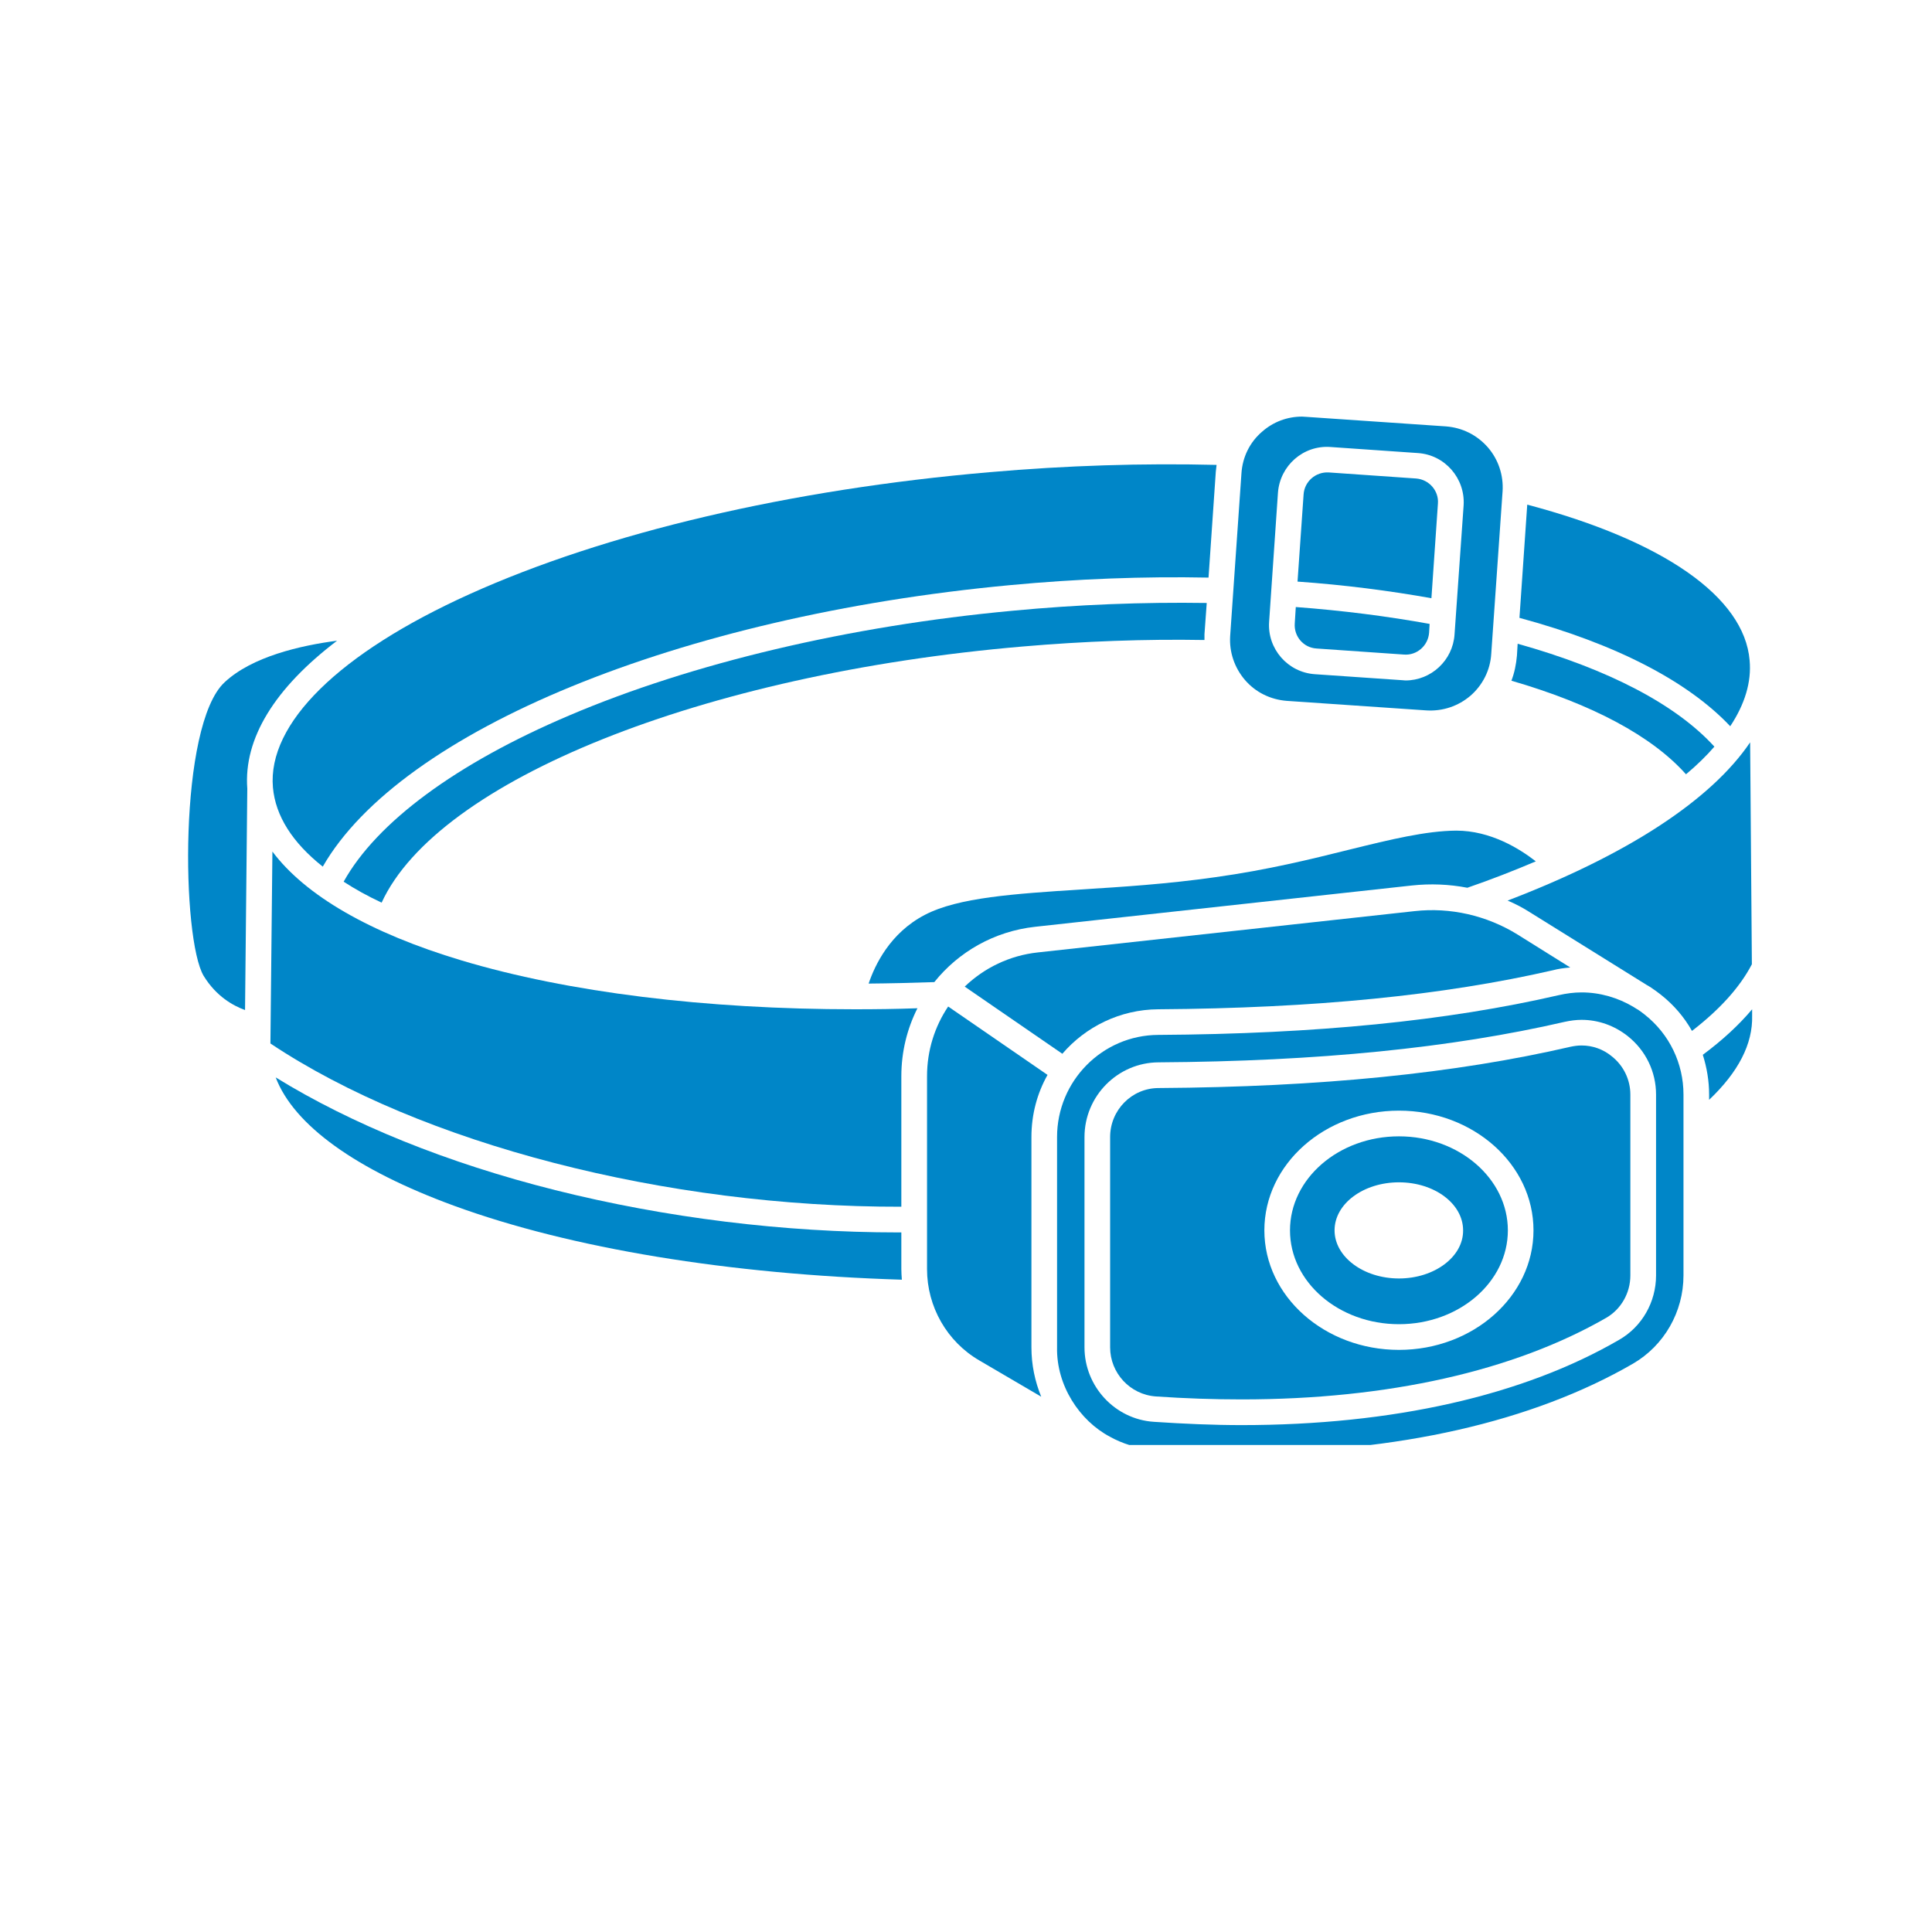
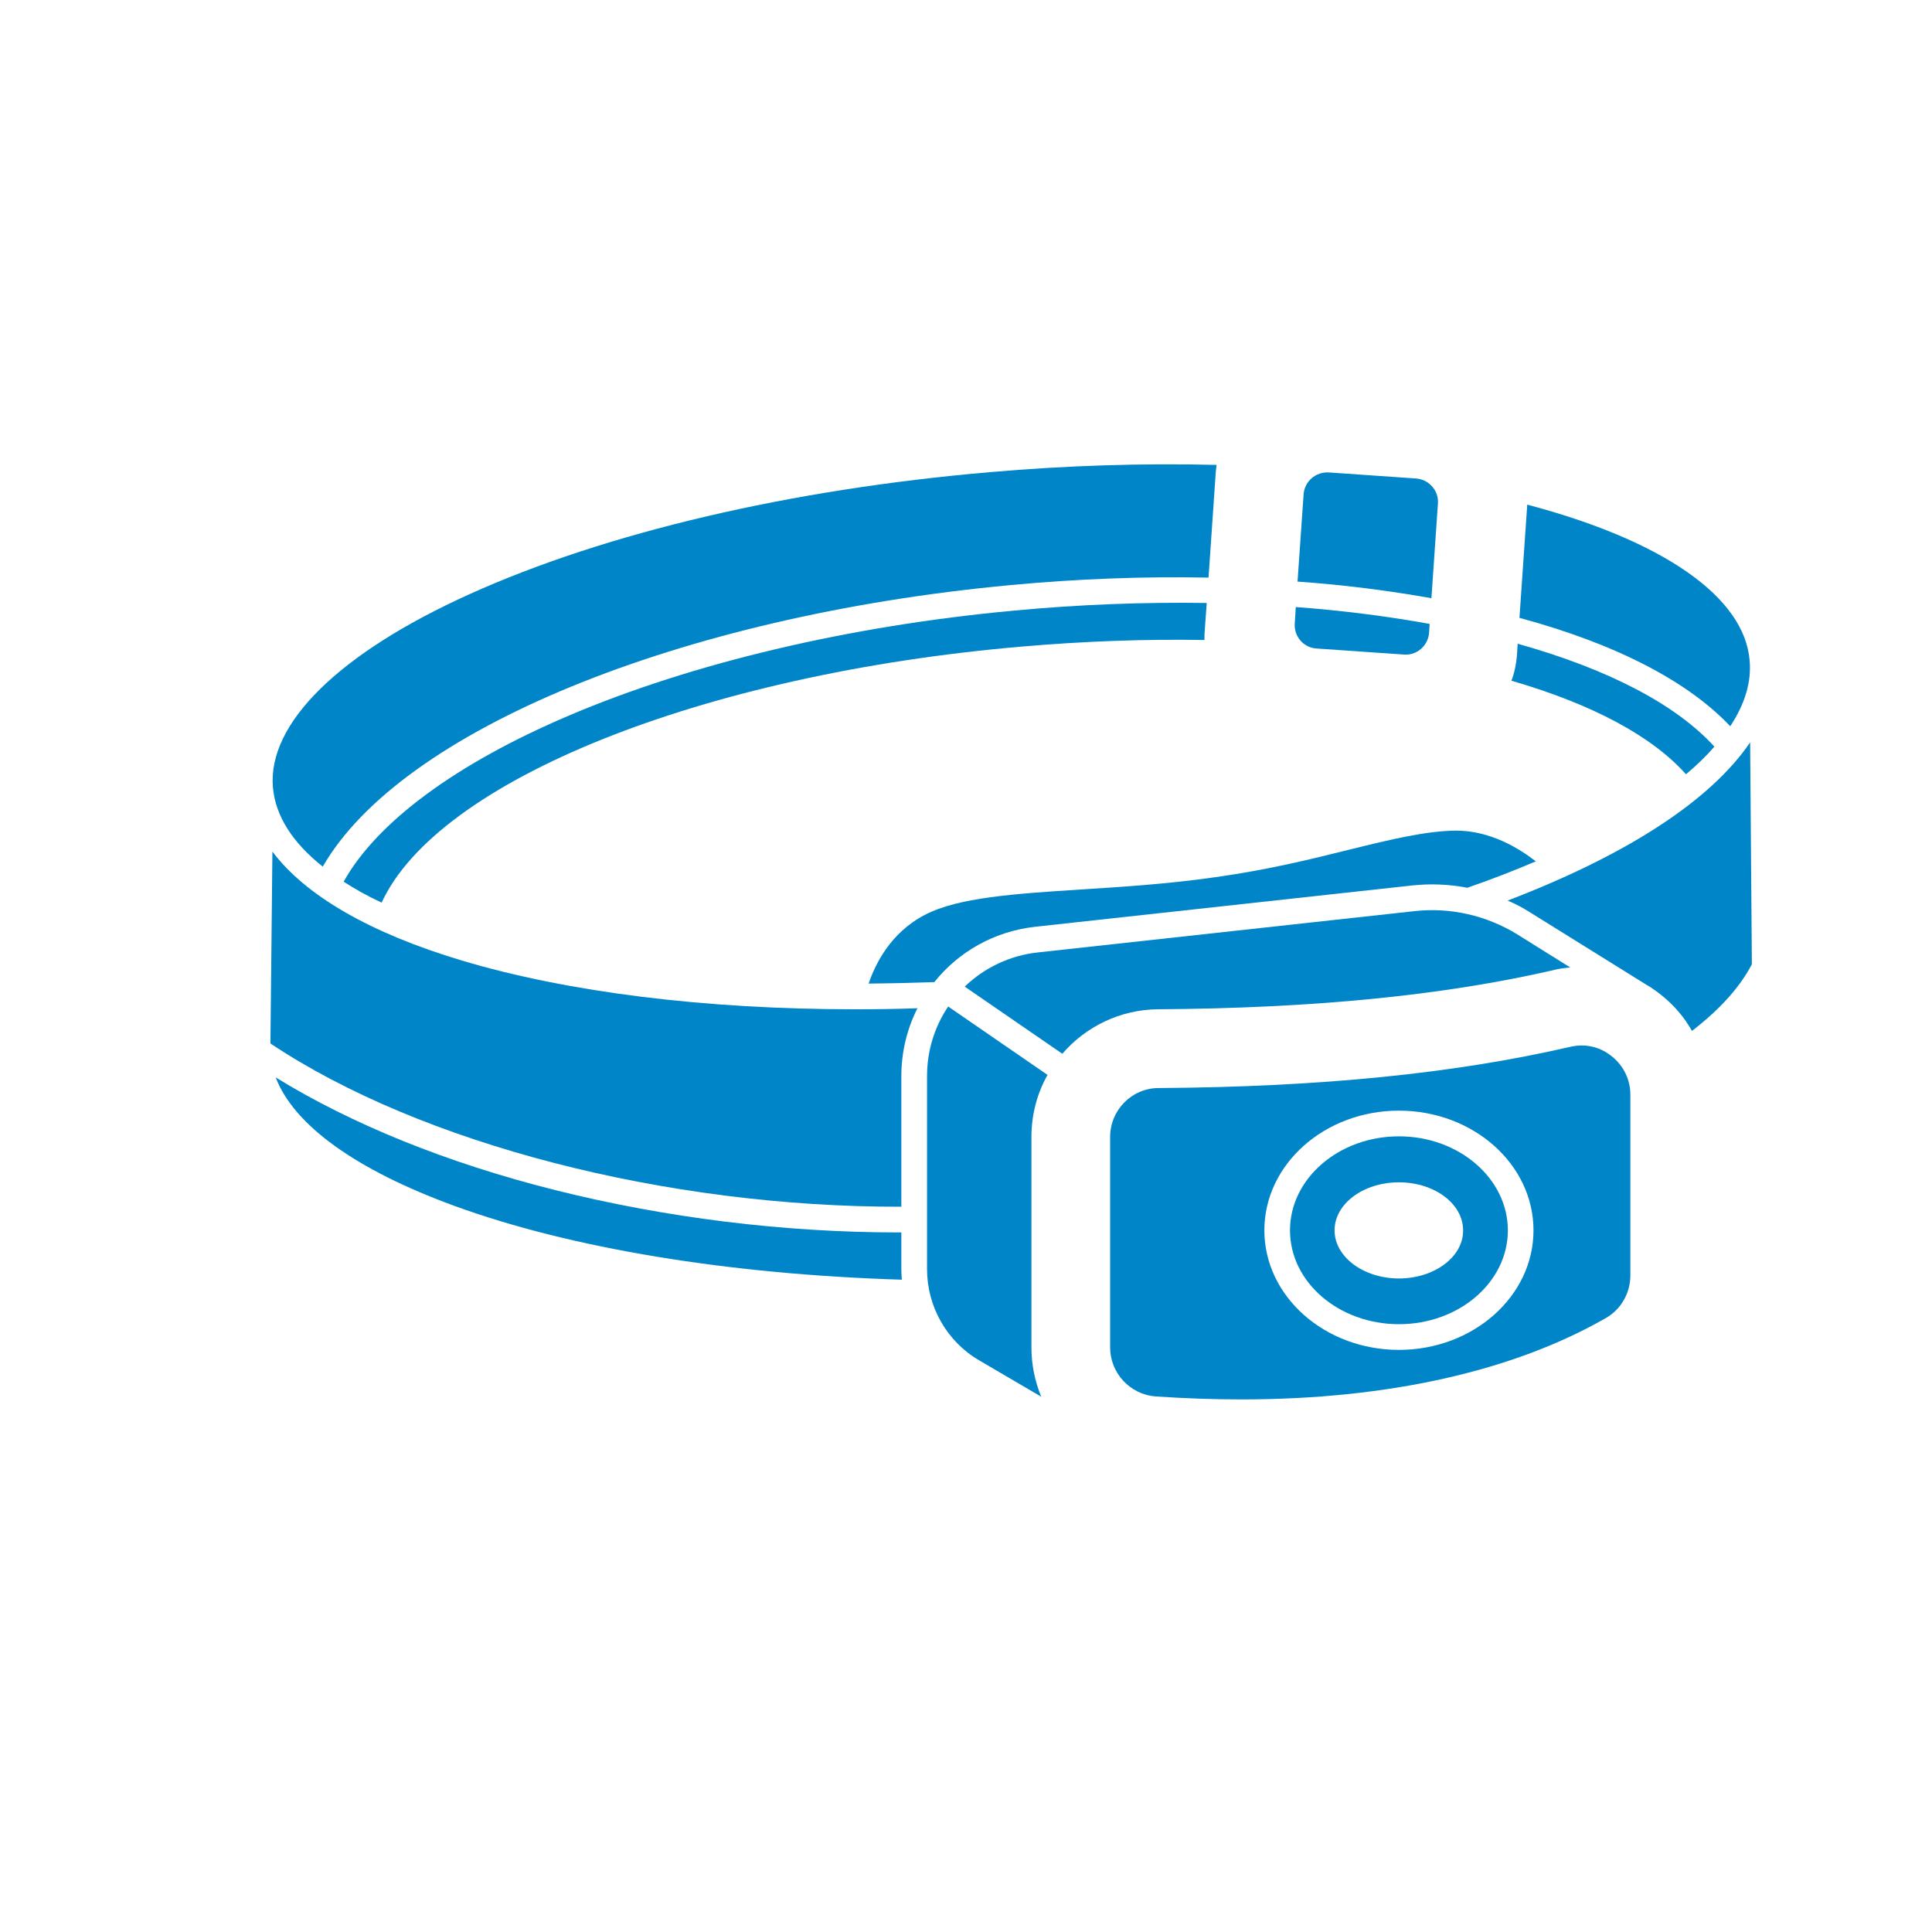
<svg xmlns="http://www.w3.org/2000/svg" width="40" zoomAndPan="magnify" viewBox="0 0 30 30" height="40" preserveAspectRatio="xMidYMid meet" version="1.0">
  <defs>
    <clipPath id="ea8d9ddbfc">
      <path d="M 2.77 9 L 6 9 L 6 16 L 2.77 16 Z M 2.77 9 " clip-rule="nonzero" />
    </clipPath>
    <clipPath id="523ac1d92c">
      <path d="M 23 7 L 27.449 7 L 27.449 12 L 23 12 Z M 23 7 " clip-rule="nonzero" />
    </clipPath>
    <clipPath id="79aa7dab21">
-       <path d="M 19 6.469 L 24 6.469 L 24 12 L 19 12 Z M 19 6.469 " clip-rule="nonzero" />
-     </clipPath>
+       </clipPath>
    <clipPath id="e77b1b9500">
-       <path d="M 16 15 L 27 15 L 27 22.438 L 16 22.438 Z M 16 15 " clip-rule="nonzero" />
-     </clipPath>
+       </clipPath>
    <clipPath id="7ccf93680c">
      <path d="M 23 11 L 27.449 11 L 27.449 17 L 23 17 Z M 23 11 " clip-rule="nonzero" />
    </clipPath>
    <clipPath id="62fe9f1af6">
      <path d="M 26 15 L 27.449 15 L 27.449 18 L 26 18 Z M 26 15 " clip-rule="nonzero" />
    </clipPath>
  </defs>
  <path fill="#0086c8" d="M 16.117 14.789 C 15.676 14.836 15.281 15.031 14.98 15.32 L 16.496 16.363 C 16.855 15.945 17.391 15.676 17.984 15.672 C 20.406 15.656 22.41 15.457 24.113 15.066 C 24.199 15.043 24.289 15.031 24.383 15.023 L 23.559 14.508 C 23.082 14.215 22.52 14.086 21.965 14.148 Z M 16.117 14.789 " fill-opacity="1" fill-rule="nonzero" />
  <path fill="#0086c8" d="M 22.613 12.898 C 22.613 12.898 22.609 12.898 22.609 12.898 C 22.141 12.902 21.594 13.035 20.961 13.191 C 20.363 13.34 19.684 13.508 18.871 13.621 C 18.129 13.727 17.41 13.773 16.777 13.812 C 15.758 13.879 14.879 13.934 14.359 14.207 C 13.82 14.488 13.586 14.984 13.488 15.273 C 13.824 15.27 14.164 15.262 14.508 15.25 C 14.883 14.781 15.438 14.461 16.074 14.391 L 21.922 13.75 C 22.211 13.719 22.5 13.73 22.785 13.785 C 23.16 13.656 23.516 13.516 23.848 13.375 C 23.598 13.18 23.148 12.898 22.613 12.898 Z M 22.613 12.898 " fill-opacity="1" fill-rule="nonzero" />
  <path fill="#0086c8" d="M 4.238 12.227 C 4.277 12.668 4.539 13.082 5.012 13.457 C 6.223 11.348 10.539 9.566 15.684 9.086 C 16.723 8.988 17.762 8.949 18.766 8.969 L 18.879 7.324 C 18.883 7.289 18.887 7.254 18.891 7.219 C 17.75 7.191 16.566 7.227 15.367 7.332 C 12.273 7.598 9.406 8.27 7.289 9.227 C 5.266 10.141 4.152 11.234 4.238 12.227 Z M 4.238 12.227 " fill-opacity="1" fill-rule="nonzero" />
  <path fill="#0086c8" d="M 18.703 9.938 C 18.703 9.906 18.703 9.879 18.703 9.848 L 18.738 9.363 C 17.754 9.348 16.738 9.387 15.719 9.484 C 13.188 9.719 10.746 10.297 8.84 11.109 C 7.082 11.855 5.848 12.77 5.336 13.691 C 5.512 13.805 5.707 13.914 5.926 14.016 C 6.797 12.121 10.898 10.465 15.879 10.039 C 16.832 9.957 17.781 9.922 18.703 9.938 Z M 18.703 9.938 " fill-opacity="1" fill-rule="nonzero" />
  <g clip-path="url(#ea8d9ddbfc)">
-     <path fill="#0086c8" d="M 5.234 9.949 C 4.668 10.023 3.914 10.195 3.488 10.594 C 2.77 11.258 2.82 14.59 3.164 15.156 C 3.359 15.473 3.621 15.617 3.805 15.684 L 3.84 12.246 C 3.781 11.469 4.266 10.684 5.234 9.949 Z M 5.234 9.949 " fill-opacity="1" fill-rule="nonzero" />
-   </g>
+     </g>
  <g clip-path="url(#523ac1d92c)">
    <path fill="#0086c8" d="M 27.168 10.254 C 27.086 9.27 25.828 8.395 23.715 7.836 L 23.594 9.594 C 25.082 9.996 26.203 10.574 26.867 11.277 C 27.094 10.934 27.199 10.59 27.168 10.254 Z M 27.168 10.254 " fill-opacity="1" fill-rule="nonzero" />
  </g>
  <path fill="#0086c8" d="M 26.18 12.023 C 26.348 11.883 26.496 11.738 26.621 11.594 C 26.027 10.941 24.977 10.391 23.566 9.996 L 23.555 10.18 C 23.543 10.316 23.516 10.449 23.469 10.57 C 24.723 10.934 25.652 11.43 26.18 12.023 Z M 26.18 12.023 " fill-opacity="1" fill-rule="nonzero" />
  <g clip-path="url(#79aa7dab21)">
    <path fill="#0086c8" d="M 19.98 10.883 L 22.148 11.031 C 22.402 11.047 22.645 10.965 22.836 10.801 C 23.023 10.637 23.141 10.406 23.156 10.152 L 23.332 7.629 C 23.348 7.379 23.266 7.133 23.102 6.945 C 22.934 6.754 22.707 6.641 22.453 6.621 L 20.285 6.473 C 20.262 6.473 20.238 6.469 20.219 6.469 C 19.988 6.469 19.77 6.551 19.598 6.703 C 19.406 6.867 19.293 7.098 19.277 7.352 L 19.102 9.875 C 19.086 10.125 19.168 10.367 19.332 10.559 C 19.496 10.75 19.727 10.863 19.98 10.883 Z M 19.707 9.652 L 19.844 7.652 C 19.875 7.23 20.238 6.91 20.66 6.941 L 22.016 7.035 C 22.438 7.062 22.754 7.43 22.727 7.848 L 22.586 9.852 C 22.559 10.254 22.223 10.566 21.824 10.566 C 21.809 10.566 21.789 10.562 21.773 10.562 L 20.418 10.469 C 19.996 10.441 19.676 10.074 19.707 9.652 Z M 19.707 9.652 " fill-opacity="1" fill-rule="nonzero" />
  </g>
  <path fill="#0086c8" d="M 22.328 7.82 C 22.344 7.621 22.191 7.445 21.988 7.43 L 20.633 7.336 C 20.43 7.324 20.254 7.477 20.242 7.68 L 20.148 9.031 C 20.875 9.082 21.57 9.172 22.227 9.289 Z M 22.328 7.82 " fill-opacity="1" fill-rule="nonzero" />
  <path fill="#0086c8" d="M 20.445 10.07 L 21.801 10.164 C 22 10.18 22.176 10.027 22.191 9.824 L 22.199 9.688 C 21.547 9.57 20.848 9.48 20.121 9.426 L 20.105 9.68 C 20.09 9.883 20.242 10.059 20.445 10.07 Z M 20.445 10.07 " fill-opacity="1" fill-rule="nonzero" />
  <g clip-path="url(#e77b1b9500)">
    <path fill="#0086c8" d="M 25.543 15.758 C 25.5 15.723 25.457 15.691 25.41 15.664 L 25.367 15.637 C 25.125 15.492 24.844 15.41 24.559 15.41 C 24.441 15.41 24.32 15.426 24.203 15.453 C 22.473 15.852 20.438 16.055 17.984 16.07 C 17.117 16.074 16.414 16.785 16.414 17.656 L 16.414 20.922 C 16.402 21.512 16.762 22.059 17.234 22.309 C 17.43 22.418 17.652 22.488 17.891 22.504 C 18.363 22.535 18.828 22.555 19.281 22.555 C 21.695 22.555 23.797 22.078 25.355 21.176 C 25.84 20.895 26.141 20.371 26.141 19.805 L 26.141 16.996 C 26.141 16.512 25.922 16.059 25.543 15.758 Z M 25.715 19.805 C 25.715 20.219 25.496 20.602 25.141 20.805 C 23.648 21.672 21.621 22.129 19.281 22.129 C 18.84 22.129 18.383 22.109 17.918 22.078 C 17.312 22.039 16.84 21.527 16.84 20.922 L 16.84 17.656 C 16.84 17.02 17.355 16.5 17.988 16.496 C 20.473 16.48 22.535 16.273 24.297 15.867 C 24.383 15.848 24.473 15.836 24.559 15.836 C 24.82 15.836 25.07 15.926 25.277 16.09 C 25.555 16.312 25.715 16.641 25.715 16.996 Z M 25.715 19.805 " fill-opacity="1" fill-rule="nonzero" />
  </g>
  <g clip-path="url(#7ccf93680c)">
    <path fill="#0086c8" d="M 27.203 14.973 L 27.176 11.527 C 26.57 12.422 25.277 13.27 23.41 13.984 C 23.531 14.035 23.652 14.098 23.766 14.172 L 25.574 15.297 C 25.59 15.305 25.602 15.312 25.613 15.32 L 25.621 15.324 C 25.68 15.363 25.734 15.402 25.789 15.445 C 25.988 15.602 26.152 15.793 26.273 16.008 C 26.703 15.676 27.016 15.332 27.203 14.973 Z M 27.203 14.973 " fill-opacity="1" fill-rule="nonzero" />
  </g>
  <path fill="#0086c8" d="M 13.996 19.137 C 13.977 19.137 13.961 19.137 13.945 19.137 C 12.172 19.137 10.336 18.91 8.621 18.48 C 6.945 18.059 5.461 17.457 4.281 16.73 C 4.562 17.469 5.523 18.164 7.051 18.723 C 8.867 19.387 11.328 19.789 14.004 19.871 C 14 19.816 13.996 19.762 13.996 19.707 Z M 13.996 19.137 " fill-opacity="1" fill-rule="nonzero" />
  <g clip-path="url(#62fe9f1af6)">
-     <path fill="#0086c8" d="M 27.207 15.672 C 27 15.918 26.746 16.152 26.441 16.379 C 26.504 16.578 26.539 16.785 26.539 16.996 L 26.539 17.078 C 26.992 16.648 27.219 16.211 27.207 15.77 Z M 27.207 15.672 " fill-opacity="1" fill-rule="nonzero" />
-   </g>
+     </g>
  <path fill="#0086c8" d="M 21.723 17.645 C 20.789 17.645 20.031 18.301 20.031 19.105 C 20.031 19.91 20.789 20.562 21.723 20.562 C 22.656 20.562 23.414 19.91 23.414 19.105 C 23.414 18.301 22.656 17.645 21.723 17.645 Z M 21.723 19.852 C 21.172 19.852 20.723 19.516 20.723 19.105 C 20.723 18.691 21.172 18.359 21.723 18.359 C 22.273 18.359 22.719 18.691 22.719 19.105 C 22.723 19.516 22.273 19.852 21.723 19.852 Z M 21.723 19.852 " fill-opacity="1" fill-rule="nonzero" />
  <path fill="#0086c8" d="M 25.027 16.402 C 24.895 16.293 24.73 16.234 24.559 16.234 C 24.5 16.234 24.445 16.242 24.387 16.254 C 22.598 16.668 20.504 16.879 17.992 16.895 C 17.574 16.895 17.238 17.238 17.238 17.656 L 17.238 20.922 C 17.238 21.32 17.547 21.656 17.949 21.684 C 18.402 21.715 18.848 21.73 19.281 21.73 C 21.551 21.73 23.508 21.289 24.945 20.461 C 25.172 20.328 25.316 20.078 25.316 19.805 L 25.316 16.996 C 25.316 16.766 25.211 16.547 25.027 16.402 Z M 21.723 20.961 C 20.57 20.961 19.633 20.129 19.633 19.105 C 19.633 18.078 20.57 17.246 21.723 17.246 C 22.875 17.246 23.812 18.078 23.812 19.105 C 23.812 20.129 22.875 20.961 21.723 20.961 Z M 21.723 20.961 " fill-opacity="1" fill-rule="nonzero" />
  <path fill="#0086c8" d="M 7.168 14.914 C 5.746 14.488 4.742 13.906 4.23 13.223 L 4.199 16.203 C 6.535 17.762 10.344 18.746 13.996 18.738 L 13.996 16.711 C 13.996 16.332 14.086 15.973 14.246 15.656 C 13.918 15.668 13.594 15.672 13.273 15.672 C 10.957 15.672 8.824 15.41 7.168 14.914 Z M 7.168 14.914 " fill-opacity="1" fill-rule="nonzero" />
  <path fill="#0086c8" d="M 16.266 16.691 L 14.723 15.629 C 14.516 15.938 14.395 16.309 14.395 16.711 L 14.395 19.707 C 14.395 20.289 14.703 20.832 15.207 21.125 L 16.168 21.688 C 16.07 21.449 16.016 21.191 16.016 20.922 L 16.016 17.656 C 16.016 17.305 16.105 16.977 16.266 16.691 Z M 16.266 16.691 " fill-opacity="1" fill-rule="nonzero" />
</svg>